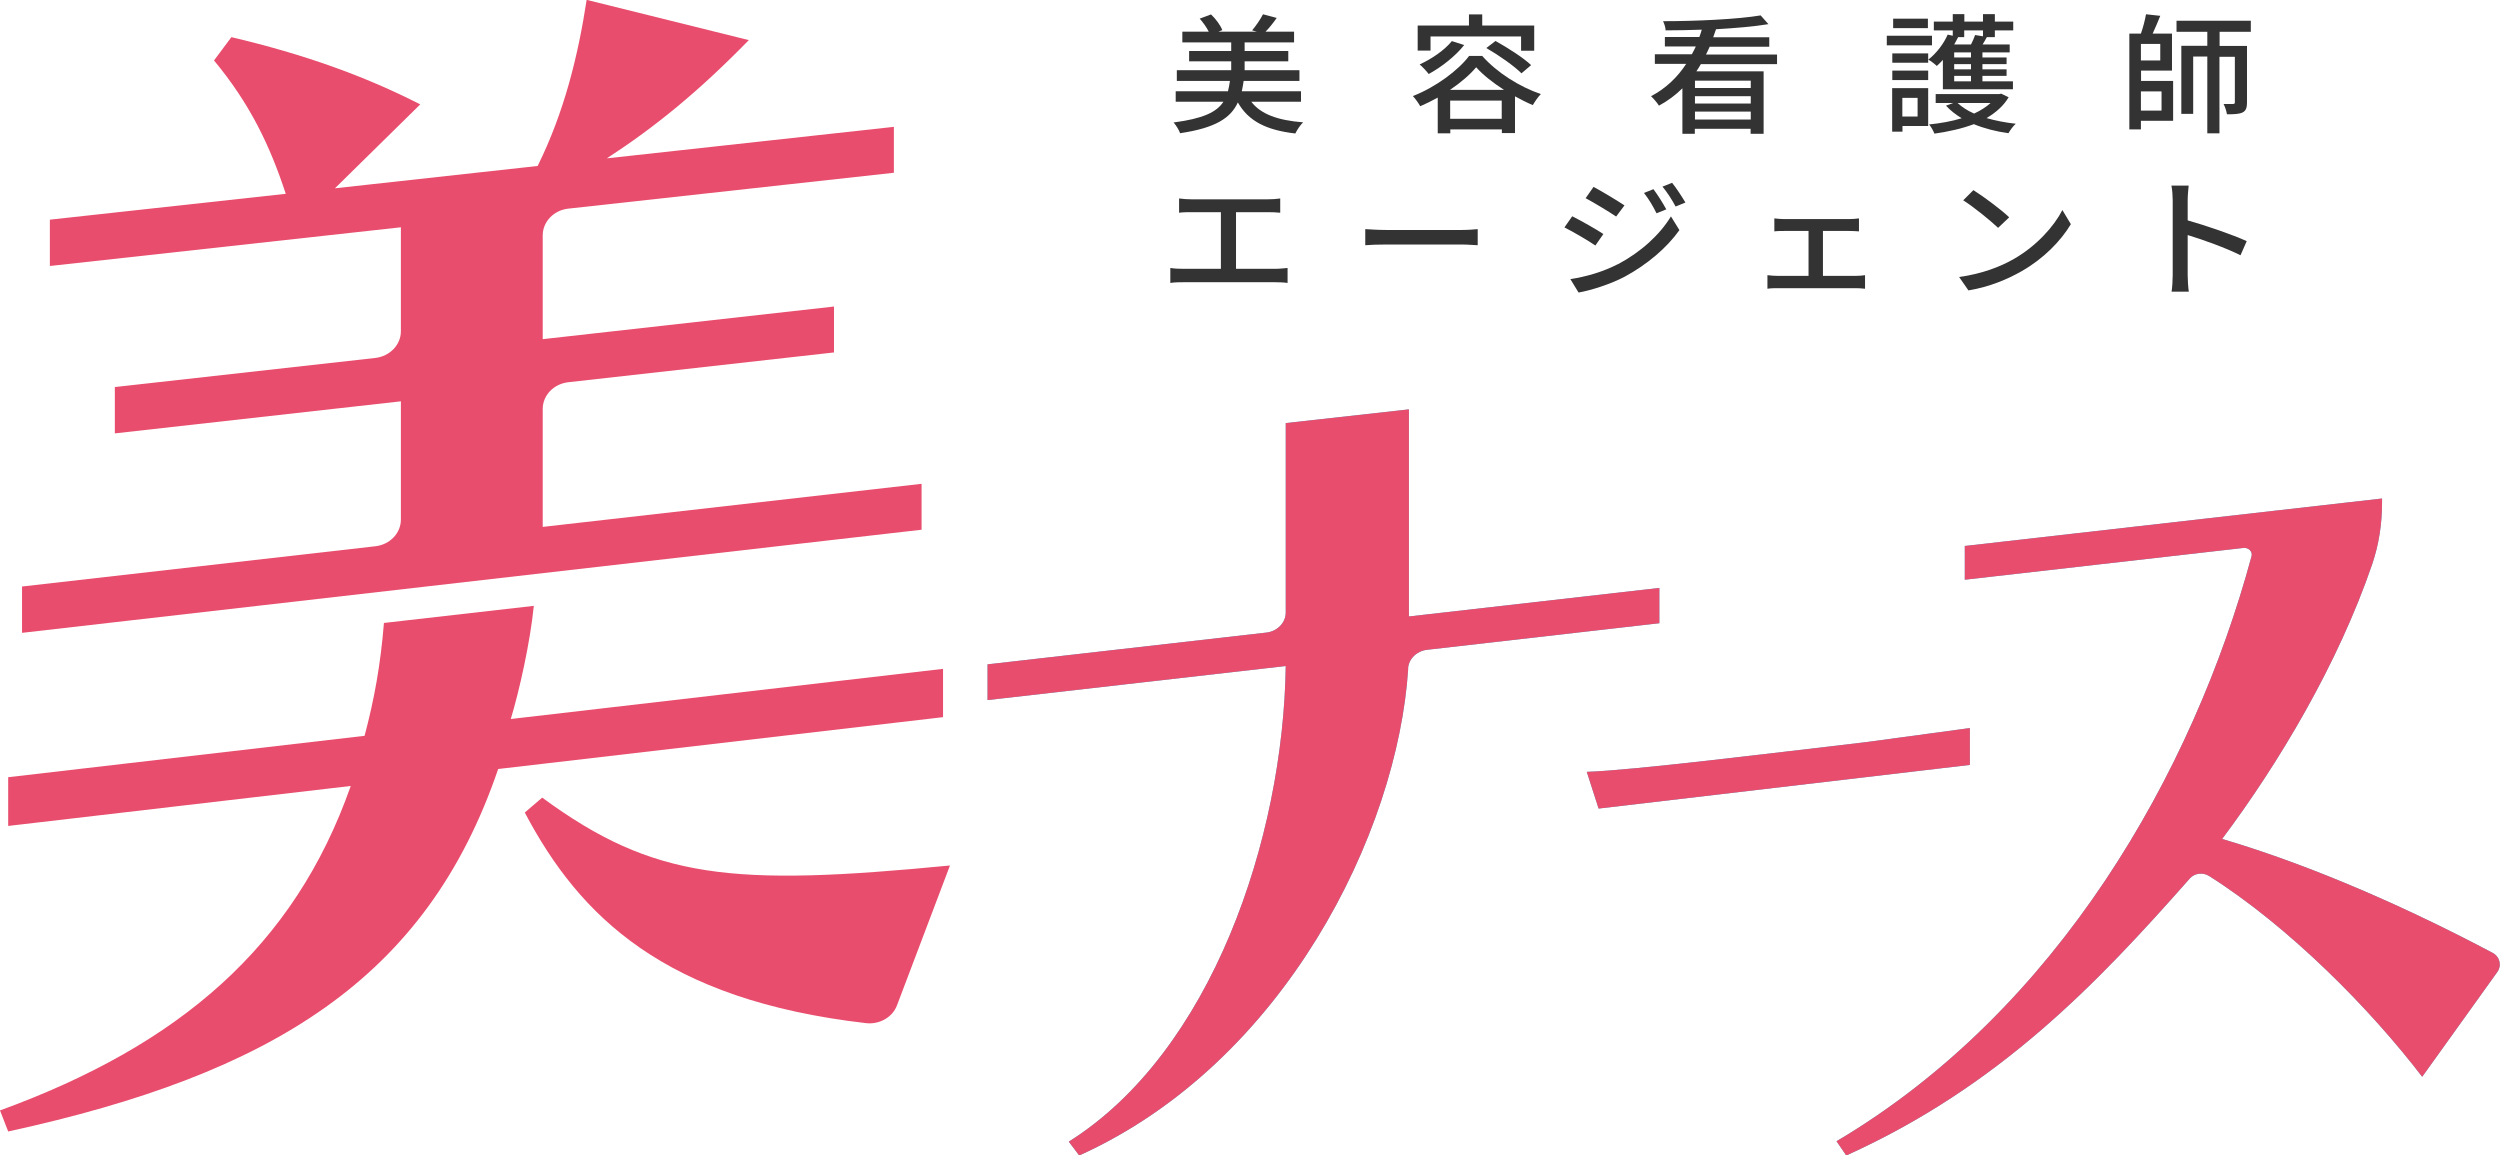
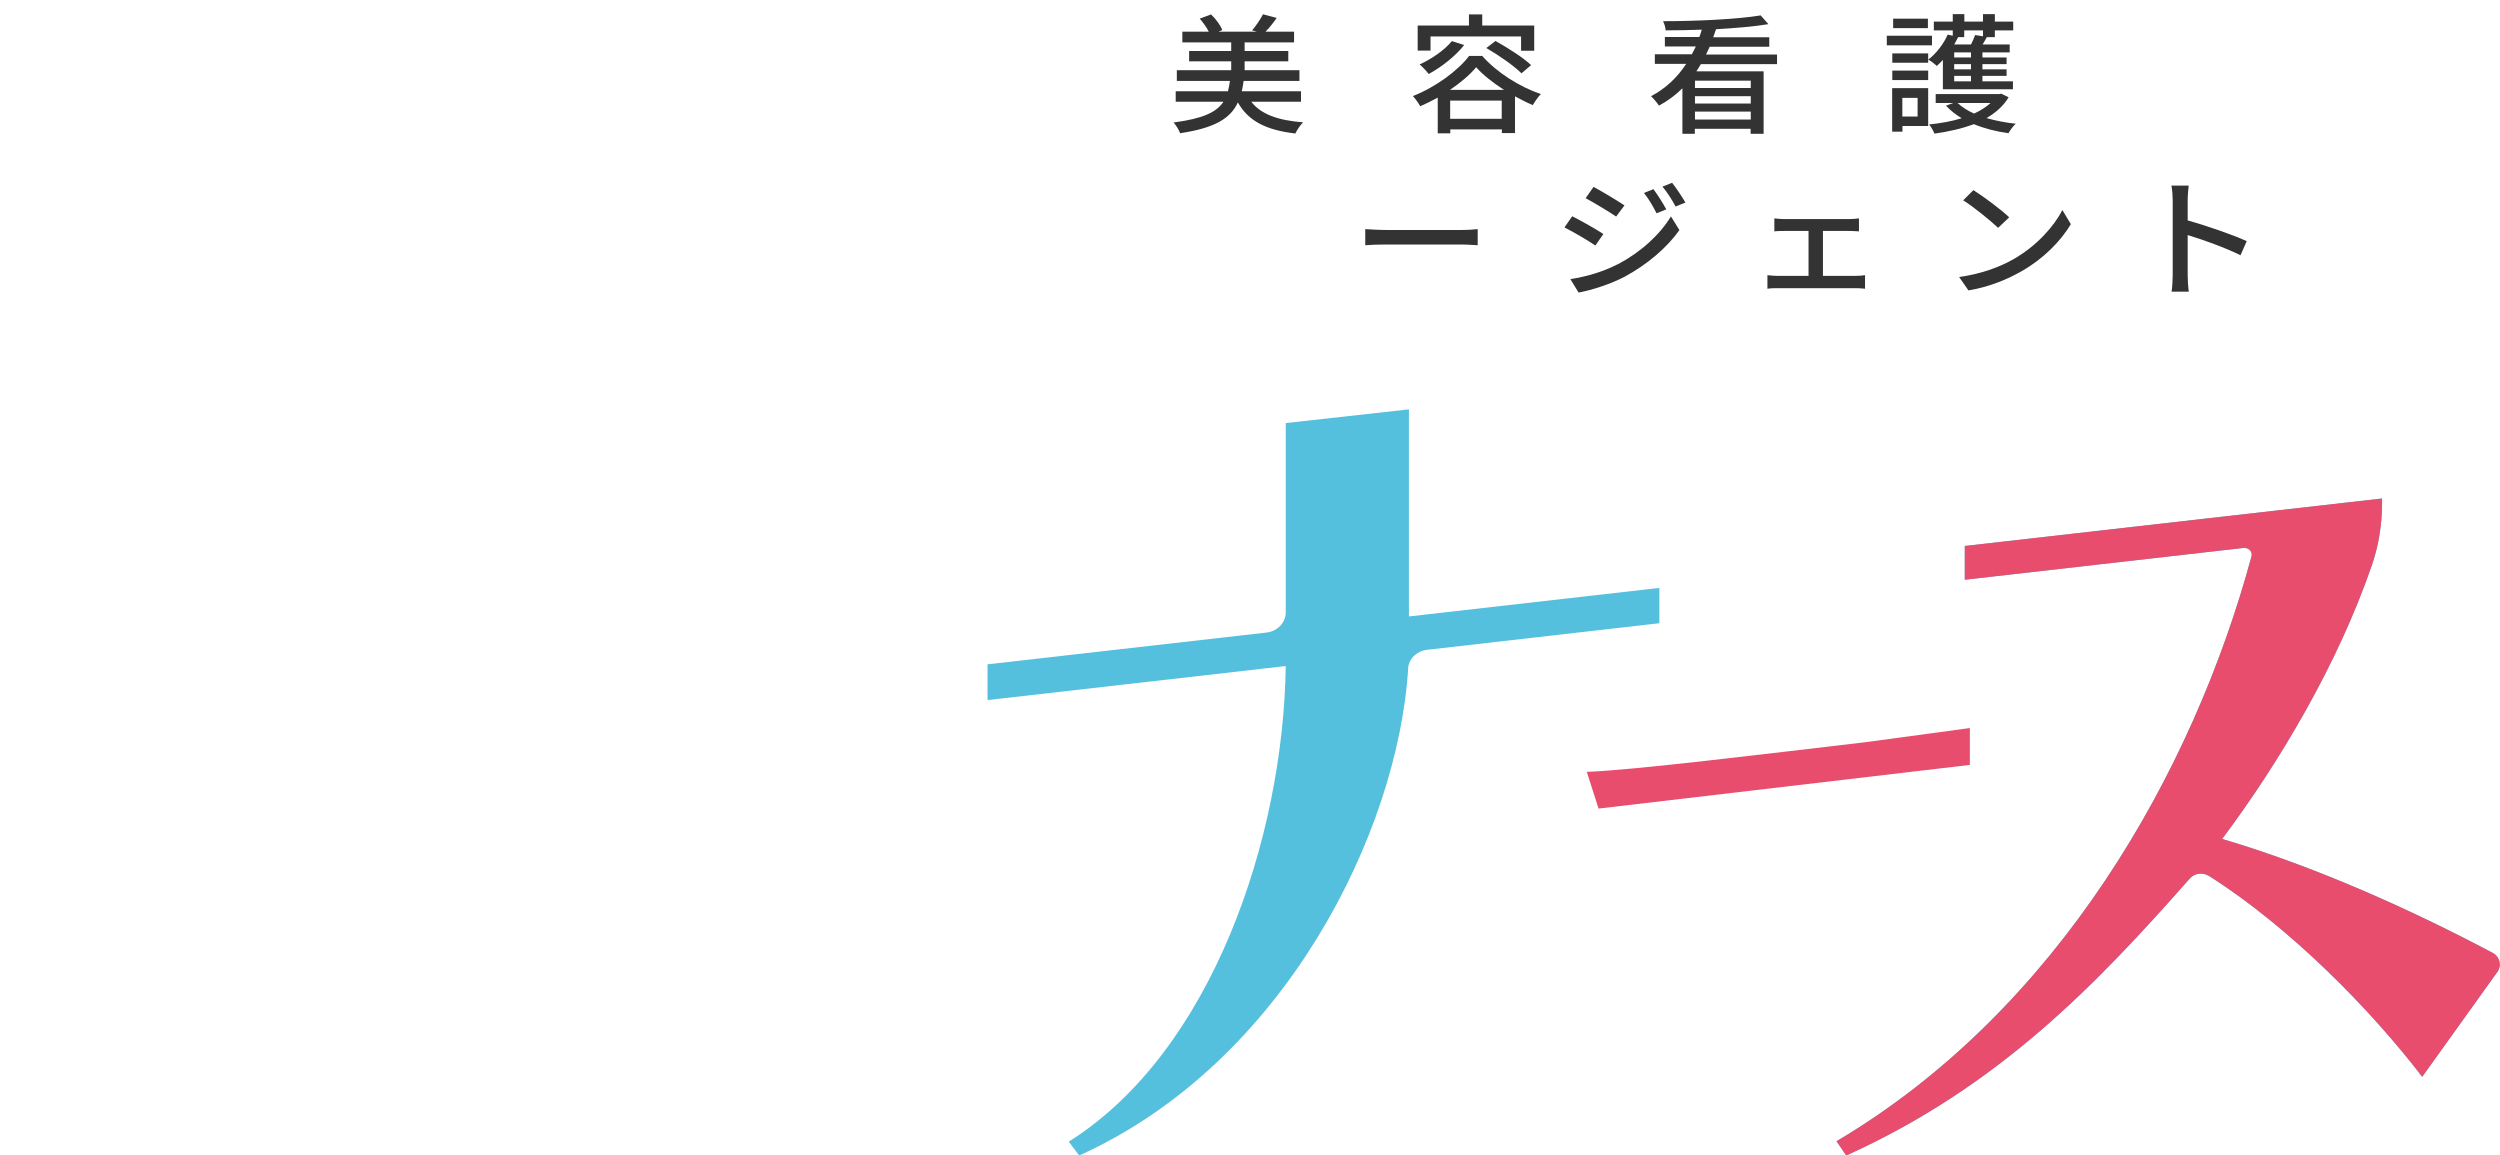
<svg xmlns="http://www.w3.org/2000/svg" id="_レイヤー_2" viewBox="0 0 176.98 81.8">
  <defs>
    <style>.cls-1{fill:#e84d6d;}.cls-2{fill:#333;}.cls-3{fill:#55bfde;}</style>
  </defs>
  <g id="_レイヤー_1-2">
    <g>
-       <path class="cls-1" d="M35.27,54.43c-5.06,14.84-15.95,21.58-34.69,25.67l-.58-1.49c12.69-4.63,20.83-11.59,24.83-22.97L.58,58.47v-3.45l25.23-2.93c.69-2.6,1.13-5.03,1.37-7.99l10.61-1.21c-.26,2.6-1.02,5.99-1.63,8.01l30.6-3.55v3.42l-28.32,3.3-3.18,.37ZM1.56,44.8v-3.28l25.02-2.85c1.03-.12,1.8-.93,1.8-1.89v-8.37l-20.25,2.27v-3.28l18.44-2.06c1.03-.12,1.81-.93,1.81-1.89v-7.36L3.53,18.83v-3.28l16.7-1.83c-1.12-3.41-2.53-6.37-5.08-9.44l1.23-1.65c5.14,1.21,9.44,2.75,13.37,4.76l-6.04,5.94,14.35-1.58c1.89-3.81,2.87-7.84,3.47-11.76l11.48,2.85c-3.55,3.64-6.65,6.16-10.05,8.37l20.32-2.23v3.25l-23.05,2.54c-1.03,.11-1.81,.93-1.81,1.89v7.35l20.62-2.31v3.25l-18.82,2.11c-1.03,.12-1.8,.93-1.8,1.89v8.35l26.82-3.05v3.25L1.56,44.8Zm36.83,11.67c7.89,5.79,13.41,6.3,28.86,4.8l-3.75,9.9c-.32,.85-1.24,1.37-2.2,1.26-14.24-1.65-20.26-7.53-24.15-14.91l1.24-1.06Z" />
      <g>
        <g>
          <path class="cls-3" d="M99.69,47.33c-.74,11.61-8.78,27.92-23.29,34.47l-.74-.98c10.12-6.36,15.19-21.49,15.36-33.67l-21.11,2.41v-2.53l19.75-2.25c.77-.09,1.36-.7,1.36-1.42v-13.41l8.72-.97v14.66l17.73-2.02v2.5l-16.44,1.88c-.73,.08-1.31,.64-1.35,1.33Z" />
-           <path class="cls-3" d="M113.17,57.25l-.84-2.61c3.19-.1,12.9-1.3,19.74-2.1l7.38-1v2.61l-26.28,3.09Z" />
          <path class="cls-3" d="M171.48,76.24c-3.66-4.79-9.41-10.63-15.1-14.23-.43-.27-1.02-.2-1.35,.17-6.57,7.44-13.47,14.71-24.33,19.62l-.69-1.01c15.68-9.28,25.25-26.14,29.38-41.41,.09-.33-.21-.63-.57-.59l-19.73,2.25v-2.39l29.54-3.36v.3c0,1.48-.22,2.95-.7,4.36-2.41,7.04-6.59,14.06-10.62,19.44,6.59,1.95,13.36,5,19.14,8.06,.52,.27,.67,.9,.34,1.36l-5.32,7.42Z" />
        </g>
        <g>
-           <path class="cls-1" d="M99.69,47.33c-.74,11.61-8.78,27.92-23.29,34.47l-.74-.98c10.12-6.36,15.19-21.49,15.36-33.67l-21.11,2.41v-2.53l19.75-2.25c.77-.09,1.36-.7,1.36-1.42v-13.41l8.72-.97v14.66l17.73-2.02v2.5l-16.44,1.88c-.73,.08-1.31,.64-1.35,1.33Z" />
          <path class="cls-1" d="M113.17,57.25l-.84-2.61c3.19-.1,12.9-1.3,19.74-2.1l7.38-1v2.61l-26.28,3.09Z" />
          <path class="cls-1" d="M171.48,76.24c-3.66-4.79-9.41-10.63-15.1-14.23-.43-.27-1.02-.2-1.35,.17-6.57,7.44-13.47,14.71-24.33,19.62l-.69-1.01c15.68-9.28,25.25-26.14,29.38-41.41,.09-.33-.21-.63-.57-.59l-19.73,2.25v-2.39l29.54-3.36v.3c0,1.48-.22,2.95-.7,4.36-2.41,7.04-6.59,14.06-10.62,19.44,6.59,1.95,13.36,5,19.14,8.06,.52,.27,.67,.9,.34,1.36l-5.32,7.42Z" />
        </g>
      </g>
      <g>
        <path class="cls-2" d="M88.58,7.2c.67,.88,1.87,1.32,3.67,1.46-.2,.19-.44,.55-.55,.79-2.08-.24-3.33-.89-4.07-2.2-.5,1.1-1.58,1.81-4.09,2.18-.07-.22-.29-.57-.46-.76,2.08-.27,3.05-.73,3.53-1.47h-3.38v-.74h3.7c.06-.23,.1-.47,.14-.73h-3.76v-.76h3.85v-.63h-2.98v-.73h2.98v-.61h-3.46v-.76h1.87c-.15-.3-.4-.65-.64-.92l.8-.3c.34,.32,.67,.77,.8,1.11l-.27,.11h2.71l-.33-.09c.27-.32,.6-.8,.77-1.14l.97,.26c-.25,.36-.53,.71-.79,.97h2.02v.76h-3.5v.61h3.09v.73h-3.09v.63h3.88v.76h-3.95c-.04,.26-.08,.5-.13,.73h4.19v.74h-3.5Z" />
        <path class="cls-2" d="M104.93,3.96c1.04,1.18,2.65,2.19,4.15,2.7-.22,.22-.42,.53-.57,.78-.41-.17-.84-.39-1.26-.62v2.6h-.93v-.26h-3.65v.28h-.89v-2.53c-.4,.22-.82,.43-1.24,.61-.11-.2-.34-.53-.52-.72,1.64-.64,3.23-1.84,3.98-2.84h.93Zm-3.67-.38h-.9V1.81h3.63v-.79h.94v.79h3.68v1.78h-.93v-1.01h-6.41v1.01Zm2.4-.4c-.63,.8-1.62,1.57-2.52,2.06-.13-.18-.45-.52-.64-.68,.86-.39,1.76-1.01,2.28-1.65l.88,.28Zm2.81,3.18c-.78-.5-1.49-1.06-1.97-1.6-.42,.51-1.08,1.08-1.85,1.6h3.81Zm-.16,2.05v-1.29h-3.65v1.29h3.65Zm-.44-5.51c.86,.48,1.98,1.19,2.52,1.71l-.68,.58c-.51-.51-1.6-1.28-2.49-1.79l.65-.5Z" />
        <path class="cls-2" d="M120.42,4.52c-.11,.18-.21,.36-.33,.53h4.76v4.42h-.92v-.35h-3.95v.35h-.88v-3.22c-.47,.47-1.03,.89-1.66,1.23-.12-.2-.39-.51-.56-.67,1.07-.56,1.89-1.37,2.49-2.29h-2.22v-.68h2.62c.1-.17,.19-.37,.28-.55h-2.19v-.67h2.44c.07-.17,.12-.35,.17-.52-.87,.03-1.74,.05-2.56,.05,0-.19-.09-.48-.18-.65,2.39,0,5.31-.14,6.91-.41l.55,.62c-1.02,.17-2.33,.28-3.71,.36-.06,.19-.13,.38-.2,.57h3.97v.67h-4.22c-.08,.18-.17,.38-.26,.55h5.03v.68h-5.39Zm3.52,1.19h-3.95v.52h3.95v-.52Zm-3.95,1.62h3.95v-.52h-3.95v.52Zm3.95,1.13v-.56h-3.95v.56h3.95Z" />
        <path class="cls-2" d="M136.77,3.21h-3.2v-.68h3.2v.68Zm-.27,5.71h-1.82v.4h-.73v-3.08h2.55v2.68Zm0-5.14v.66h-2.54v-.66h2.54Zm-2.54,1.22h2.54v.67h-2.54v-.67Zm2.52-3.01h-2.46v-.67h2.46v.67Zm-1.81,4.94v1.32h1.08v-1.32h-1.08Zm2.87-2.69c-.14,.16-.29,.3-.43,.43-.13-.13-.42-.35-.6-.45,.56-.44,1.08-1.1,1.37-1.77l.36,.08v-.38h-1.34v-.62h1.34v-.53h.82v.53h1.32v-.53h.84v.53h1.3v.62h-1.3v.48h-.57c-.1,.18-.2,.37-.3,.52h1.92v.56h-1.93v.36h1.71v.47h-1.71v.37h1.71v.46h-1.71v.39h2.16v.56h-4.96v-2.07Zm4.66,2.64c-.37,.62-.91,1.09-1.57,1.48,.63,.18,1.33,.32,2.07,.4-.19,.16-.41,.48-.52,.67-.88-.12-1.72-.34-2.45-.64-.85,.32-1.8,.53-2.79,.67-.07-.19-.24-.5-.38-.65,.8-.08,1.6-.22,2.31-.44-.43-.26-.81-.56-1.11-.89l.52-.19h-1.25v-.63h4.49l.15-.03,.53,.26Zm-3.15-4.73v.48h-.43c-.09,.17-.18,.35-.28,.52h1.19c.12-.23,.23-.49,.29-.67l.56,.09v-.42h-1.32Zm.48,1.56h-1.19v.36h1.19v-.36Zm0,.83h-1.19v.37h1.19v-.37Zm0,.83h-1.19v.39h1.19v-.39Zm-.95,1.92c.3,.28,.69,.54,1.17,.75,.45-.21,.85-.46,1.17-.75h-2.33Z" />
-         <path class="cls-2" d="M151.56,5.73h2.28v2.82h-2.28v.61h-.82V2.38h.82c.15-.43,.29-.96,.36-1.37l1.01,.11c-.17,.42-.36,.88-.54,1.26h1.37v2.62h-2.19v.73Zm1.37-2.62h-1.37v1.17h1.37v-1.17Zm-1.37,3.36v1.36h1.46v-1.36h-1.46Zm5.57-4.21v.99h1.94v3.99c0,.36-.06,.59-.31,.72-.26,.12-.59,.13-1.11,.13-.03-.21-.13-.53-.24-.73,.31,0,.58,0,.67,0,.1,0,.13-.03,.13-.12v-3.22h-1.09v5.42h-.86V4h-1v4.06h-.84V3.24h1.84v-.99h-2.18v-.78h5.26v.78h-2.21Z" />
-         <path class="cls-2" d="M84.33,14.11h5.41c.31,0,.62-.02,.89-.06v1.01c-.28-.03-.6-.04-.89-.04h-2.24v4.01h2.79c.32,0,.6-.04,.86-.06v1.06c-.27-.04-.65-.05-.86-.05h-6.52c-.29,0-.6,0-.92,.05v-1.06c.3,.05,.63,.06,.92,.06h2.66v-4.01h-2.08c-.22,0-.62,0-.88,.04v-1.01c.26,.04,.65,.06,.88,.06Z" />
        <path class="cls-2" d="M98.12,16.28h5.38c.47,0,.86-.04,1.11-.06v1.14c-.22,0-.67-.05-1.11-.05h-5.38c-.54,0-1.14,.02-1.47,.05v-1.14c.33,.02,.94,.06,1.47,.06Z" />
        <path class="cls-2" d="M113.51,16.56l-.57,.82c-.51-.35-1.57-.97-2.19-1.28l.55-.79c.62,.31,1.75,.95,2.21,1.26Zm1,2.16c1.65-.87,2.99-2.1,3.78-3.4l.6,.97c-.89,1.25-2.26,2.42-3.86,3.29-1,.53-2.38,.97-3.28,1.13l-.58-.95c1.1-.17,2.3-.51,3.34-1.05Zm.49-4.18l-.59,.79c-.5-.34-1.56-.98-2.16-1.3l.56-.8c.61,.32,1.72,1,2.19,1.31Zm2.96,.28l-.69,.28c-.26-.52-.54-1-.89-1.44l.67-.27c.27,.36,.68,1,.91,1.43Zm1.35-.48l-.69,.28c-.28-.52-.58-.98-.93-1.41l.68-.27c.28,.34,.69,.97,.94,1.39Z" />
        <path class="cls-2" d="M126.33,15.51h4.55c.24,0,.5-.02,.72-.05v.92c-.23-.02-.5-.03-.72-.03h-1.83v3.18h2.28c.26,0,.5-.02,.7-.05v.96c-.21-.03-.53-.04-.7-.04h-5.46c-.23,0-.5,0-.75,.04v-.96c.24,.03,.52,.05,.75,.05h2.16v-3.18h-1.7c-.18,0-.51,0-.72,.03v-.92c.21,.03,.54,.05,.72,.05Z" />
        <path class="cls-2" d="M142.57,18.33c1.59-.91,2.83-2.29,3.43-3.46l.6,1c-.71,1.19-1.93,2.44-3.47,3.32-1,.57-2.25,1.11-3.78,1.37l-.66-.95c1.65-.23,2.94-.74,3.88-1.28Zm-.34-2.94l-.78,.74c-.51-.49-1.74-1.49-2.47-1.95l.72-.72c.69,.43,1.98,1.39,2.53,1.92Z" />
        <path class="cls-2" d="M153.81,14.17c0-.29-.03-.72-.09-1.03h1.22c-.03,.3-.07,.71-.07,1.03v1.43c1.31,.37,3.19,1.02,4.18,1.47l-.44,1c-1.04-.52-2.65-1.1-3.74-1.43v2.84c0,.28,.03,.84,.08,1.17h-1.22c.05-.32,.08-.82,.08-1.17v-5.3Z" />
      </g>
    </g>
  </g>
</svg>